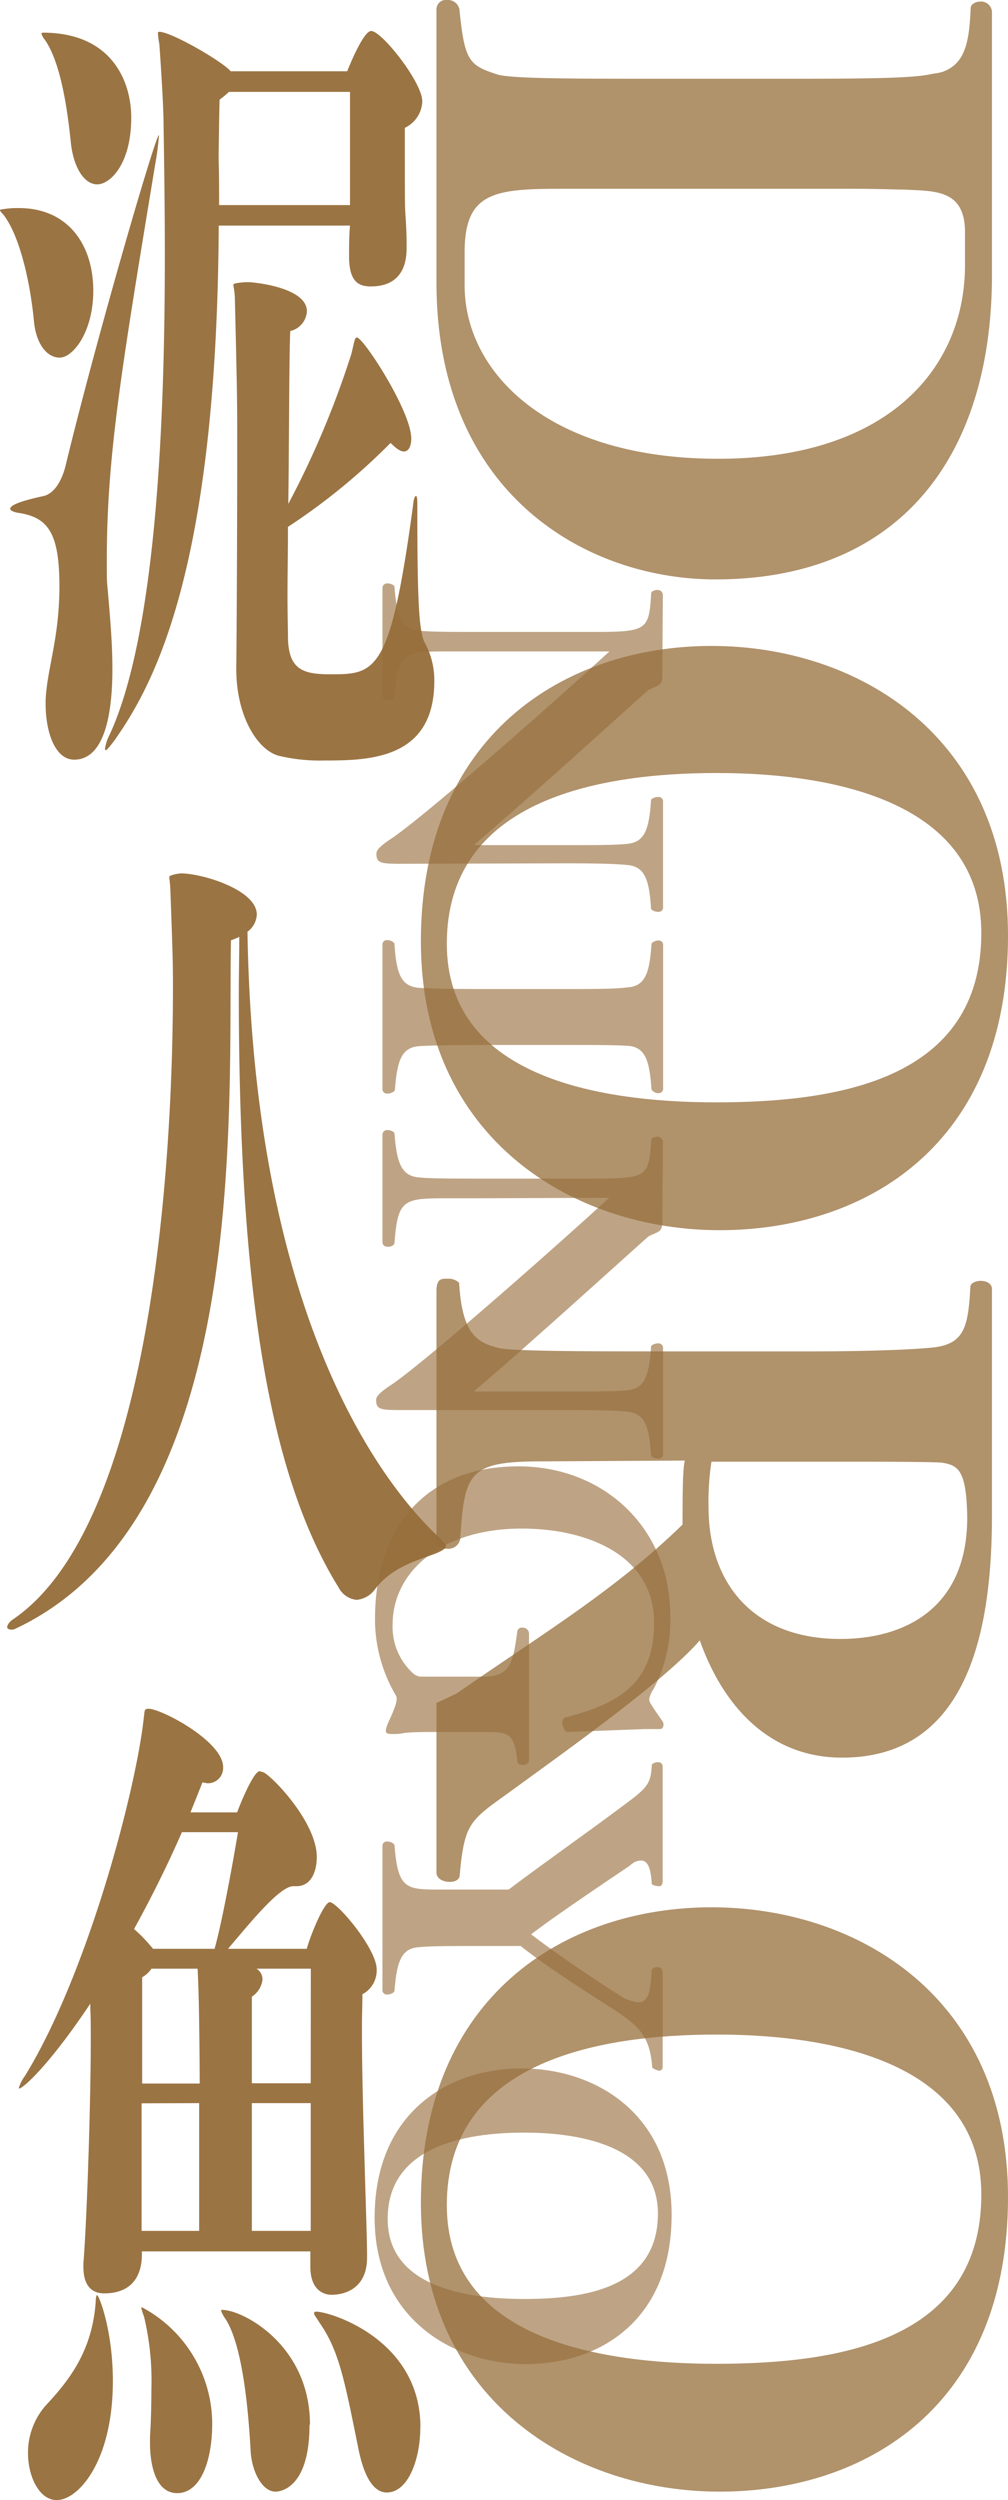
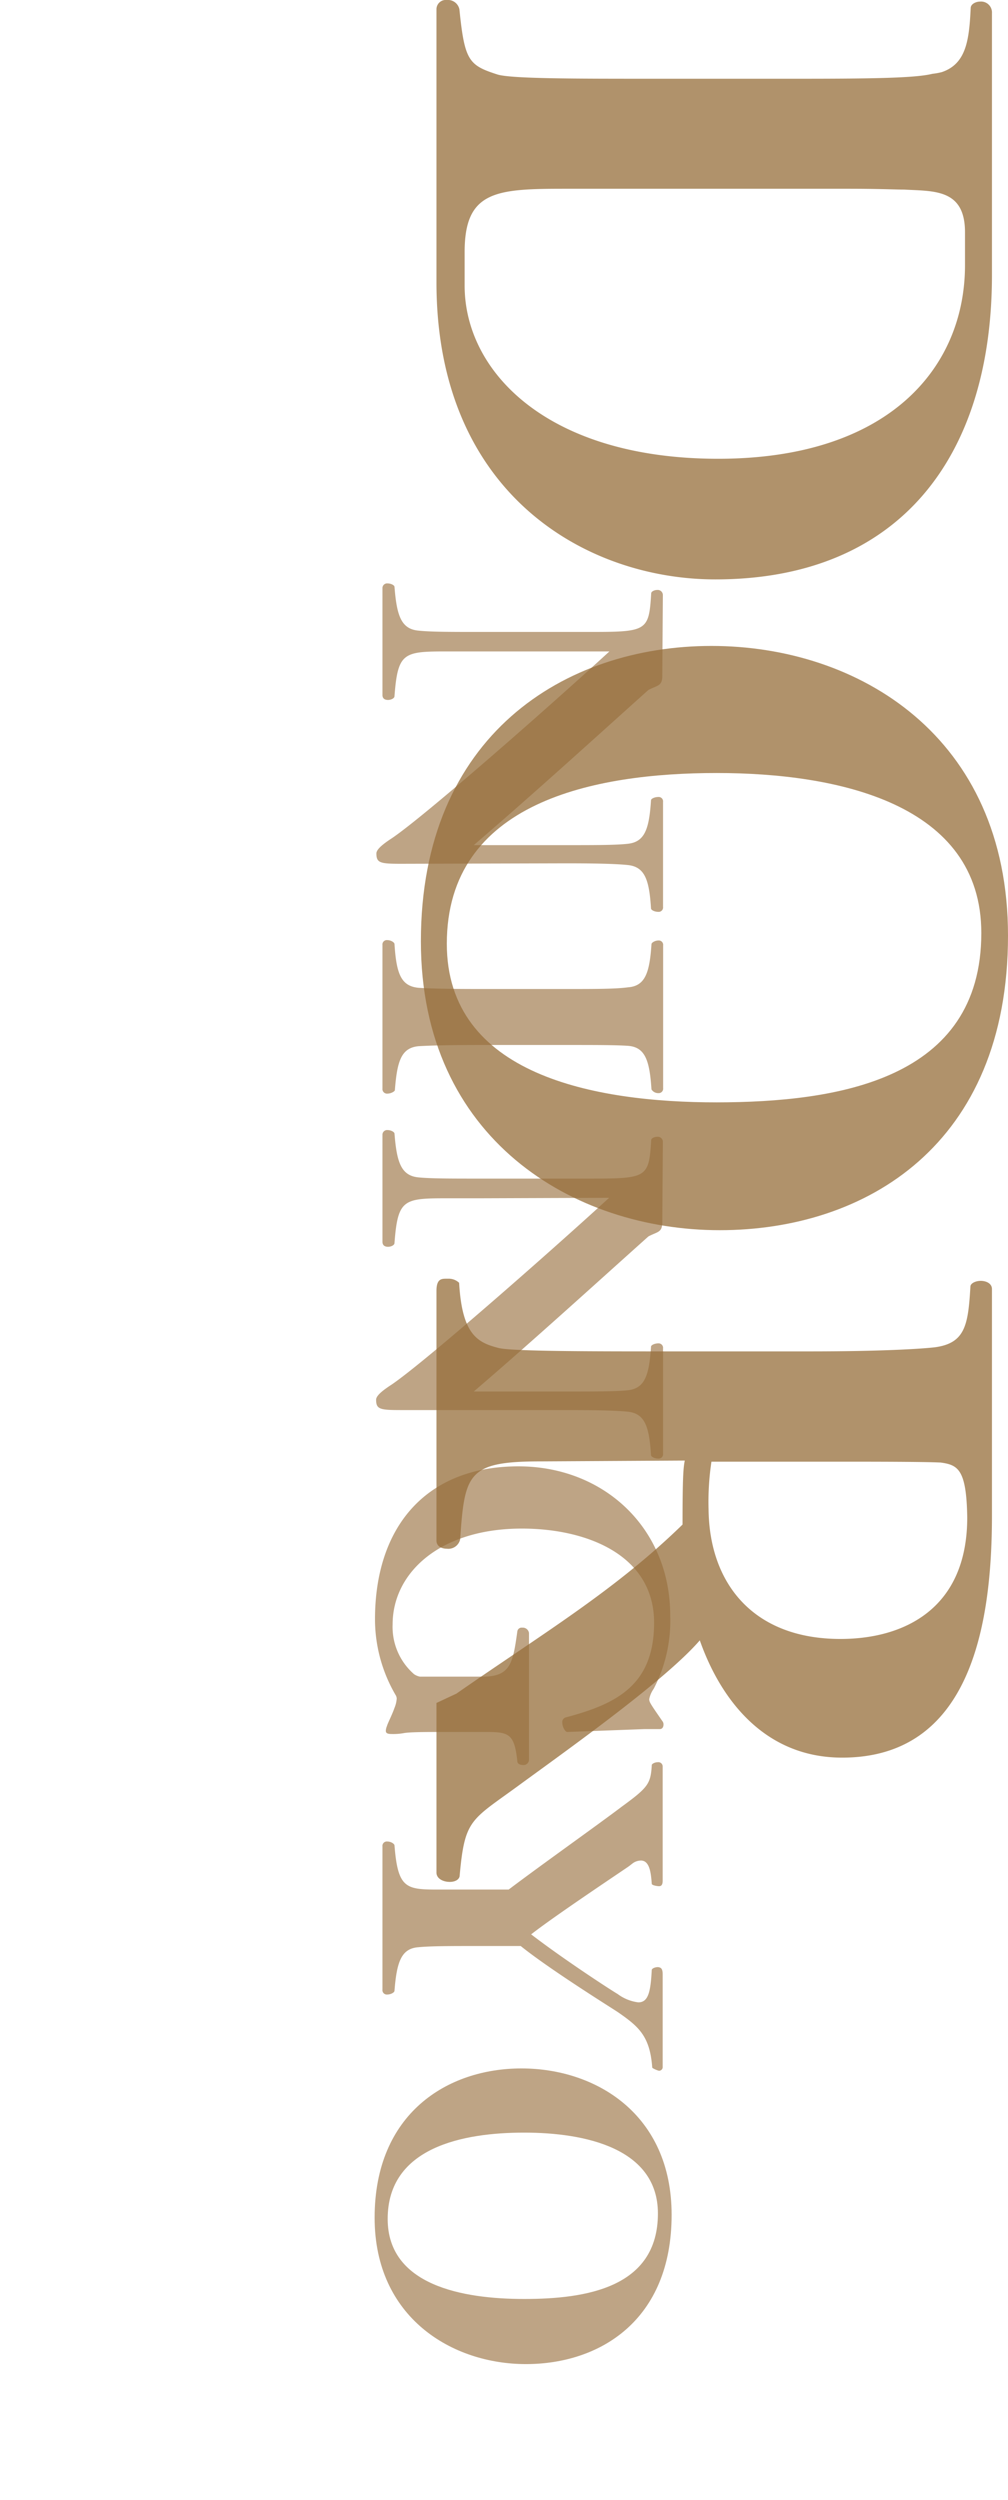
<svg xmlns="http://www.w3.org/2000/svg" width="108.06" height="267.95" viewBox="0 0 108.06 267.95">
  <g opacity="0.75">
    <path d="M46.79,30.26V1A1,1,0,0,1,47.9,0a1.26,1.26,0,0,1,1.35,1c.56,5.54,1,6,4.13,7,1.59.44,8.35.44,16.69.44H85.65c8.19,0,12.56-.09,14.31-.53a6.86,6.86,0,0,0,1-.18c2.62-.88,2.94-3.43,3.1-6.86,0-.44.56-.7,1-.7a1.17,1.17,0,0,1,1.28,1.23V29.47c0,19.52-9.94,32.63-29.65,32.63C62.92,62.1,46.79,53,46.79,30.26Zm56.66-1.85V24.89c0-4.66-3.33-4.39-6.51-4.57-1,0-2.62-.09-6.12-.09H60.7c-7.47,0-10.89.18-10.89,6.77v3.61c0,9.24,8.9,18.56,27.18,18.56S103.45,39.41,103.45,28.41Z" fill="#966d3a" />
    <path d="M45.12,100.89c0-22.08,15.42-31.66,31.15-31.66s31.79,9.67,31.79,31.05c0,22.43-15.25,31.57-30.91,31.57S45.12,122.09,45.12,100.89ZM105.2,100c0-13.89-15.42-17.15-28.37-17.15-13.11,0-28.93,3.08-28.93,18.3,0,14.07,15.82,17,28.93,17C89.78,118.13,105.2,115.76,105.2,100Z" fill="#966d3a" />
    <path d="M48.22,201.7c-.72,0-1.43-.35-1.43-1V182.52l2.14-1c9.22-6.42,16.93-11,24.24-18.12,0-5,.08-6.07.24-6.86l-15.5.09c-7.78,0-8.1,1.32-8.58,8.36a1.3,1.3,0,0,1-1.43,1c-.56,0-1.11-.26-1.11-.87V138.36c0-1.23.48-1.31,1-1.31h.24a1.62,1.62,0,0,1,1.19.44c.32,5.62,2,6.42,4.29,7,1.59.35,10.18.35,18.2.35h15c7.7,0,11.92-.26,13.51-.44,3.25-.44,3.57-2.37,3.81-6.5,0-.36.56-.62,1.11-.62s1.2.26,1.2.88v24.28c0,12.13-2.47,25.94-16.06,25.94-8.26,0-13-6.15-15.26-12.57-3.57,4.13-13.27,11.08-19.07,15.3-5.49,4.05-6.12,3.7-6.68,10C49.17,201.52,48.7,201.7,48.22,201.7Zm55.47-39.06c-.08-5.19-1-5.63-2.86-5.89-.32,0-.87-.09-9.93-.09H76.27a28.68,28.68,0,0,0-.31,5.1c.08,7.92,4.76,13.9,14.14,13.9C96.94,175.66,103.69,172.41,103.69,162.64Z" fill="#966d3a" />
-     <path d="M45.12,236.09c0-22.08,15.42-31.67,31.15-31.67s31.79,9.68,31.79,31.06c0,22.43-15.25,31.57-30.91,31.57S45.12,257.29,45.12,236.09Zm60.08-.88c0-13.9-15.42-17.15-28.37-17.15-13.11,0-28.93,3.08-28.93,18.29,0,14.08,15.82,17,28.93,17C89.78,253.33,105.2,251,105.2,235.21Z" fill="#966d3a" />
  </g>
  <g opacity="0.7">
    <g opacity="0.88">
      <path d="M67.27,92.71c-1.28-.13-3.45-.18-6.67-.18L43,92.58c-2.25,0-2.65-.09-2.65-1.11,0-.49.88-1.12,1.69-1.65,3.53-2.4,16.3-13.6,23.29-20l-13.77,0H48.19c-4.9,0-5.54,0-5.9,4.8,0,.22-.36.4-.69.4s-.6-.13-.6-.53V63.06a.5.5,0,0,1,.56-.53c.33,0,.69.17.73.35.24,3.11.72,4.54,2.57,4.71,1.32.14,3.45.14,6.67.14H62.81c6.55,0,6.75,0,7-4.14v0c0-.18.32-.36.65-.36a.55.55,0,0,1,.6.58L71,72.44c0,1.11-.52,1-1.49,1.51-6,5.38-12.29,11.11-18.72,16.63h9.8c3.18,0,5.39,0,6.67-.14,1.85-.18,2.33-1.55,2.53-4.67,0-.17.4-.35.77-.35a.47.47,0,0,1,.52.53V97.2a.47.47,0,0,1-.52.53c-.37,0-.73-.17-.77-.35C69.6,94.27,69.12,92.89,67.27,92.71Z" fill="#966d3a" />
      <path d="M41.56,117.21a.49.49,0,0,1-.56-.54V101.29a.47.47,0,0,1,.52-.53c.37,0,.73.22.77.4.2,3.24.72,4.53,2.57,4.71,1.32.09,3.49.13,6.67.13l9.07,0c3.18,0,5.39,0,6.71-.18,1.85-.13,2.33-1.55,2.53-4.62,0-.18.4-.4.73-.4a.47.47,0,0,1,.52.53v15.29a.48.48,0,0,1-.52.54.84.84,0,0,1-.73-.4c-.2-3.11-.68-4.54-2.53-4.67C66,112,63.78,112,60.6,112H51.53c-3.18,0-5.35.05-6.67.13-1.85.18-2.29,1.61-2.53,4.72C42.29,117,41.89,117.21,41.56,117.21Z" fill="#966d3a" />
      <path d="M67.27,151.3c-1.28-.13-3.45-.17-6.67-.17l-17.63,0c-2.25,0-2.65-.09-2.65-1.11,0-.49.88-1.11,1.69-1.64,3.53-2.41,16.3-13.61,23.29-20l-13.77.05H48.19c-4.9,0-5.54,0-5.9,4.8,0,.22-.36.4-.69.4s-.6-.14-.6-.54V121.65a.5.5,0,0,1,.56-.53c.33,0,.69.18.73.36.24,3.11.72,4.53,2.57,4.71,1.32.13,3.45.13,6.67.13H62.81c6.55,0,6.75,0,7-4.13v0c0-.18.32-.35.65-.35a.54.54,0,0,1,.6.57L71,131c0,1.12-.52,1-1.49,1.52-6,5.37-12.29,11.11-18.72,16.62h9.8c3.18,0,5.39,0,6.67-.13,1.85-.18,2.33-1.56,2.53-4.67,0-.18.4-.36.77-.36a.48.48,0,0,1,.52.54V155.8a.47.47,0,0,1-.52.53c-.37,0-.73-.18-.77-.36C69.6,152.86,69.12,151.48,67.27,151.3Z" fill="#966d3a" />
      <path d="M51.93,185.63H47.35c-1.49,0-3.5,0-4.1.13a6.58,6.58,0,0,1-1.2.09c-.53,0-.69-.09-.69-.36a1.54,1.54,0,0,1,.12-.49c.08-.31.53-1.15.81-1.95a3.25,3.25,0,0,0,.24-1,.89.89,0,0,0-.08-.31,16.13,16.13,0,0,1-2.25-8.09v-.09c0-9.87,5.42-16.4,15.38-16.4,9.12,0,16.27,6.58,16.27,16A15.78,15.78,0,0,1,70.08,181a2.86,2.86,0,0,0-.48,1.11c0,.32.12.49,1.41,2.36a.54.54,0,0,1,.12.36c0,.26-.12.49-.4.49l-1.61,0-8.31.31c-.21,0-.53-.53-.53-1a.51.51,0,0,1,.4-.57c5.39-1.43,9.44-3.43,9.44-10.14,0-7.25-7.19-10.09-14.18-10.09-8.79,0-13.85,4.75-13.85,10.27a6.72,6.72,0,0,0,2.29,5.33,1.65,1.65,0,0,0,.64.27h6.71c3,0,3.25-1.42,3.73-4.85a.46.46,0,0,1,.52-.4.67.67,0,0,1,.73.58v13.6a.58.58,0,0,1-.65.54c-.32,0-.6-.14-.6-.4C55.14,185.72,54.5,185.63,51.93,185.63Z" fill="#966d3a" />
      <path d="M69.92,221.59c-.24-3.38-1.48-4.4-3.65-5.91-.73-.49-7.31-4.58-10.45-7.11H51.53c-3.18,0-5.35,0-6.67.13-1.85.13-2.33,1.6-2.57,4.67,0,.18-.4.4-.77.4a.47.47,0,0,1-.52-.53V197.9a.47.47,0,0,1,.52-.53c.37,0,.73.22.77.4.36,4.66,1.24,4.75,4.74,4.75,1.2,0,2.69,0,4.5,0h3c3.41-2.58,9.64-7,12.13-8.89,2.81-2.05,3.09-2.45,3.21-4.4v-.05c0-.13.32-.31.65-.31a.46.46,0,0,1,.52.49v12.22c0,.54-.24.58-.4.58s-.77-.09-.77-.26c-.08-1.07-.2-2.49-1.16-2.49a1.54,1.54,0,0,0-.77.22c-.2.13-.44.35-.72.53-2.57,1.74-8,5.38-10.28,7.16,3.41,2.62,8.31,5.82,9.28,6.4a4.67,4.67,0,0,0,2.21.89c1.08,0,1.32-1.16,1.44-3.47,0-.13.28-.31.69-.31.24.05.48.09.48.76v9.91a.39.39,0,0,1-.4.44C70.45,221.9,69.92,221.68,69.92,221.59Z" fill="#966d3a" />
      <path d="M40.16,237.69c0-11.16,7.79-16,15.74-16S72,226.57,72,237.38c0,11.33-7.71,16-15.62,16S40.16,248.4,40.16,237.69Zm30.37-.45c0-7-7.8-8.67-14.34-8.67s-14.63,1.56-14.63,9.25c0,7.11,8,8.58,14.63,8.58S70.53,245.2,70.53,237.24Z" fill="#966d3a" />
    </g>
  </g>
  <g opacity="0.95">
-     <path d="M10,31.16c0,4.41-2.17,7.17-3.6,7.17s-2.57-1.57-2.77-4c-.39-4-1.48-9-3.25-11.3-.25-.27-.4-.46-.4-.55a9.58,9.58,0,0,1,1.93-.18C7.26,22.25,10,26.2,10,31.16ZM11.45,60.1c0,1.11,0,2.12.05,2.58.3,3.4.55,6.25.55,9,0,3.59-.45,9.74-4.1,9.74-2,0-3.06-2.85-3.06-6v-.37c.15-3.4,1.48-6.61,1.48-12.22S5.18,55.51,2.17,55c-.69-.09-1.08-.28-1.08-.46,0-.46,1.48-.92,3.6-1.38,1.14-.28,2-1.65,2.42-3.58,3.41-14,9.58-35.1,9.92-35.1a.43.43,0,0,1,0,.18,28.93,28.93,0,0,1-.39,2.94C13,39.7,11.45,48.89,11.45,60.1Zm2.62-47.5c0,5-2.27,7.16-3.65,7.16S7.9,18,7.6,15.35C7.21,11.49,6.47,6.62,4.79,4.24a1.81,1.81,0,0,1-.35-.65.18.18,0,0,1,.15-.09C12,3.5,14.07,8.74,14.07,12.6Zm31.2-1.75A3.25,3.25,0,0,1,43.4,13.7c0,7.63,0,8.18.05,9.1.09,1.28.14,2.29.14,3.4v.36c0,1.38-.29,4.14-3.85,4.14-1.33,0-2.32-.55-2.32-3.22V27.3c0-.83,0-1.93.1-3.12H23.45c-.2,37.12-7.06,49.34-11.21,55.22-.49.64-.79,1-.89,1s-.09-.09-.09-.18a4.55,4.55,0,0,1,.49-1.47C16.88,67.64,17.67,44,17.67,27.39c0-5.88-.09-10.93-.14-14.24,0-2-.4-7.81-.45-8.45a7.9,7.9,0,0,1-.15-1.11c0-.18.05-.18.15-.18,1.29,0,6.82,3.21,7.65,4.23H37.22s1.68-4.32,2.57-4.32C40.93,3.32,45.27,8.83,45.27,10.85Zm-20.73-1a9.45,9.45,0,0,1-1,.83c-.05,1.84-.1,5.6-.1,6.43.05,1.65.05,3.31.05,4.87H37.52c0-3.31,0-7.53,0-12.13ZM34.71,81.51A18.91,18.91,0,0,1,29.87,81c-2.32-.64-4.54-4.32-4.54-9.28.05-5.14.1-15,.1-23.89,0-4.87,0-5.24-.25-15.8A8.35,8.35,0,0,0,25,30.52c0-.19,1.09-.28,1.63-.28s6.27.55,6.27,3.12a2.3,2.3,0,0,1-1.78,2.12C31,37.5,31,46.14,30.91,54a97.15,97.15,0,0,0,6.76-16.08c.3-1.2.34-1.75.59-1.75.69,0,5.83,7.9,5.83,10.84,0,.74-.25,1.38-.79,1.38-.35,0-.79-.27-1.43-.92a67.17,67.17,0,0,1-11,9c0,2.76-.05,5.33-.05,7.35s.05,3.58.05,4.32c0,3.67,1.62,4.13,4.59,4.13,4.83,0,6.41-.18,8.83-18.19.05-.64.2-.92.3-.92s.15.28.15.83v1.19c0,10,.24,12.41.74,13.6a8.41,8.41,0,0,1,1.08,4.14C46.6,81.42,39.55,81.51,34.71,81.51Z" fill="#966d3a" />
-     <path d="M40.24,170.28a2.75,2.75,0,0,1-2,1.19,2.43,2.43,0,0,1-1.92-1.29c-7.06-11.39-10.72-30-10.72-63.77,0-1.93.05-4,.05-6a7.3,7.3,0,0,1-.89.37c-.34,17.92,2.27,61.84-23.1,73.78a.82.82,0,0,1-.45.1c-.24,0-.44-.1-.44-.28s.2-.55.64-.83c14.66-10,17.13-48.05,17.13-67.72,0-2.2,0-3.12-.29-10.75-.05-.64-.1-.92-.1-1.1s.94-.37,1.28-.37c2.22,0,8.1,1.75,8.1,4.41a2.41,2.41,0,0,1-1,1.84c.64,39.33,13.13,57.89,20.39,64.78.59.55.89.92.89,1.1s-.25.37-.84.65C45.47,167.06,42.21,167.7,40.24,170.28Z" fill="#966d3a" />
-     <path d="M40.38,211.07a2.88,2.88,0,0,1-1.53,2.67c0,1.19-.05,2.38-.05,3.58,0,5.51.2,11.39.35,16.72.1,3.5.2,6.07.2,7.91,0,3.4-2.47,4-3.8,4-1,0-2.28-.64-2.28-3V241.3H15.21v.37c0,1.56-.55,4.13-4.05,4.13-1.24,0-2.22-.73-2.22-2.84v-.37c.39-4.87.79-17.37.79-23.89,0-1.38,0-2.48-.05-3.49l0-.46c-4.54,6.8-7.26,9.09-7.61,9.09H2a4.23,4.23,0,0,1,.69-1.37c6.71-10.94,11.89-30.6,12.73-38.41.1-.65,0-.92.5-.92,1.38,0,8,3.49,8,6.25a1.64,1.64,0,0,1-1.67,1.74c-.15,0-.35-.09-.55-.09-.39,1-.84,2.11-1.28,3.21h5c.54-1.46,1.82-4.41,2.41-4.41.15,0,.25.1.4.1,1.09.55,5.73,5.42,5.73,9.09,0,1.47-.55,3.13-2.18,3.13h-.34c-1.53,0-4.94,4.32-7,6.71h8.44c.59-2,1.92-5,2.47-5C36.19,203.9,40.38,208.87,40.38,211.07ZM12.1,255.18c0,8.64-3.71,12.77-6,12.77C4.3,268,3,265.56,3,262.9a7.67,7.67,0,0,1,1.88-5.06c2.57-2.75,5-5.88,5.38-11.12,0-.55.1-.73.15-.73C10.61,246,12.1,249.76,12.1,255.18Zm7.4-58.81c-1.48,3.4-3.26,7-5.13,10.38a15.35,15.35,0,0,1,1.87,1.93c.05,0,.1.09.15.19H23c.74-2.58,1.87-8.64,2.51-12.5ZM19,267.21c-2.92,0-2.92-4.77-2.92-5.32v-.74c.1-1.56.15-3.4.15-5.15a29.4,29.4,0,0,0-.79-7.71,6.58,6.58,0,0,1-.29-.92c0-.09.05-.09.05-.09a14.19,14.19,0,0,1,7.55,12.4C22.76,263.91,21.43,267.21,19,267.21ZM21.18,211H16.24a3,3,0,0,1-1,.92c0,2.3,0,6.61,0,11.39h6.17C21.38,216.31,21.28,212.63,21.18,211Zm-6,14.43V239.1h6.17V225.41Zm18,34.45c0,7.17-3.46,7.17-3.66,7.17-1.38,0-2.56-2.11-2.66-4.5-.25-4.5-.89-11.3-2.72-14.06a3.08,3.08,0,0,1-.44-.83.09.09,0,0,1,.1-.09C26,247.55,33.23,251.32,33.23,259.86ZM33.32,211H27.5a1.36,1.36,0,0,1,.64,1.19A2.54,2.54,0,0,1,27,214v9.28h6.31ZM27,225.41V239.1h6.31V225.41Zm18.06,34.73c0,3.4-1.28,7-3.6,7-1.23,0-2.32-1.28-3-4.5-1.58-7.81-2.12-10.66-4.2-13.69-.34-.55-.59-.83-.59-1a.18.18,0,0,1,.2-.19C35.3,247.73,45.07,250.68,45.07,260.14Z" fill="#966d3a" />
-   </g>
+     </g>
</svg>